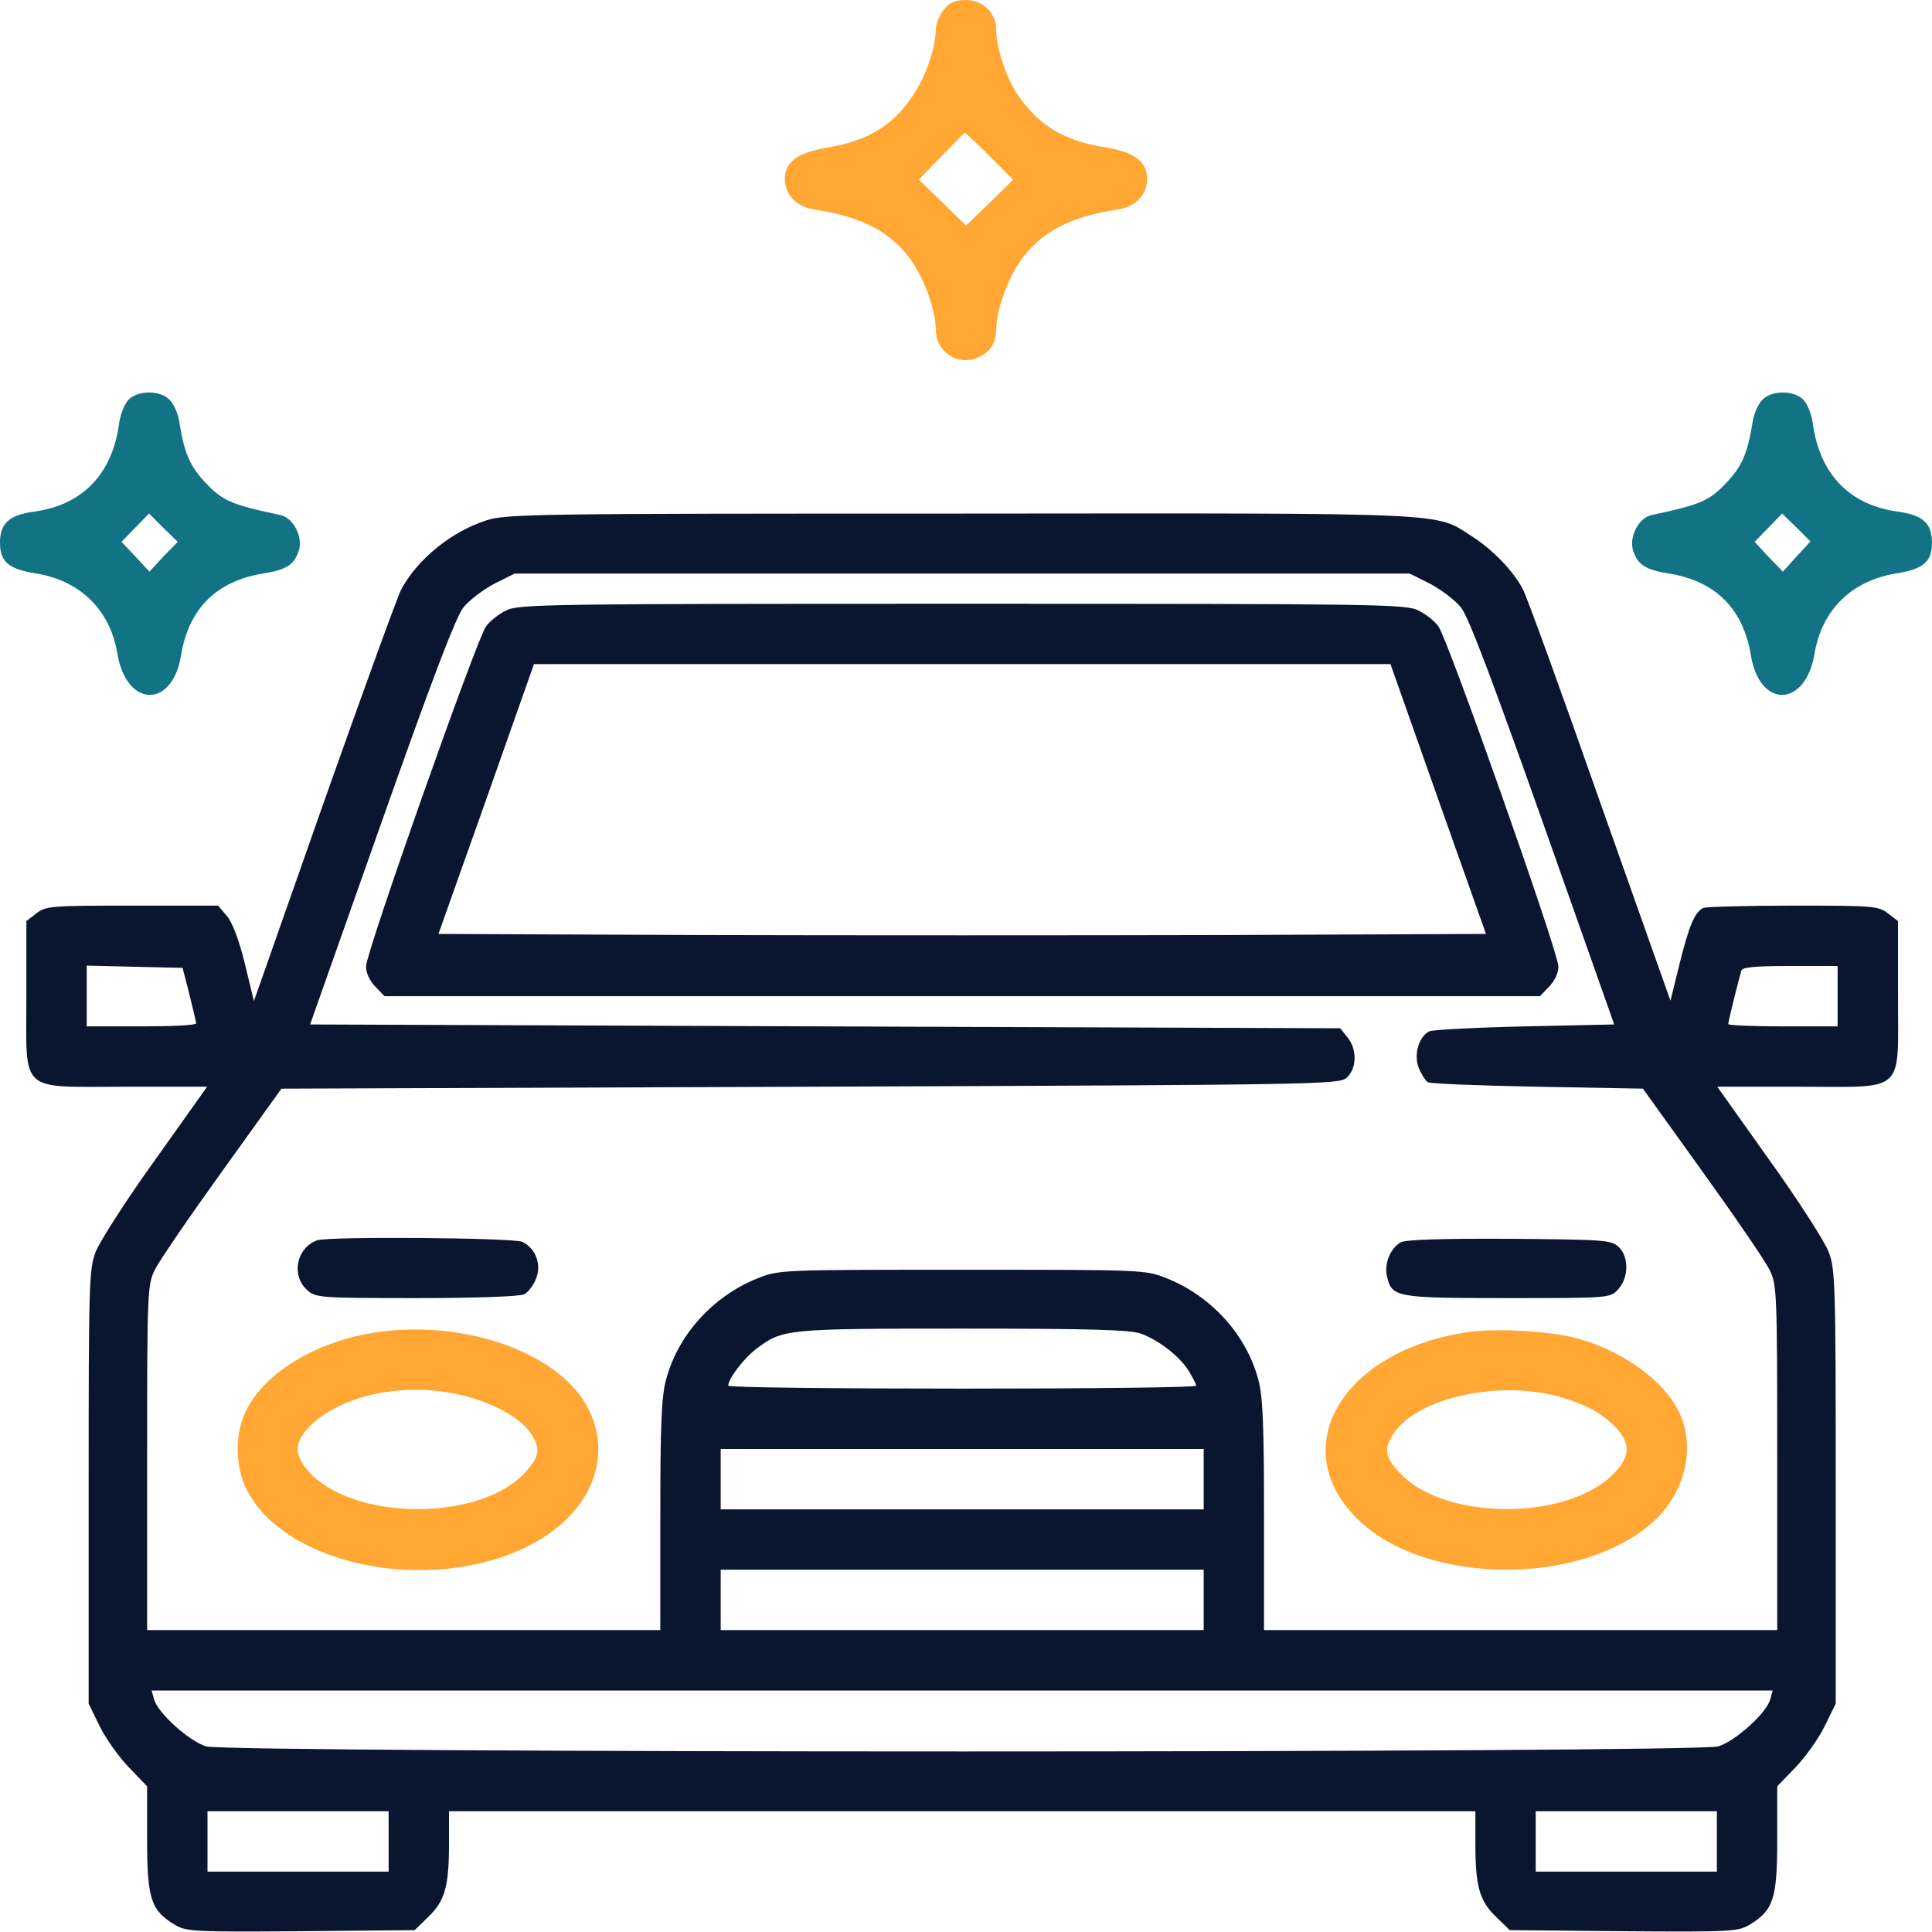
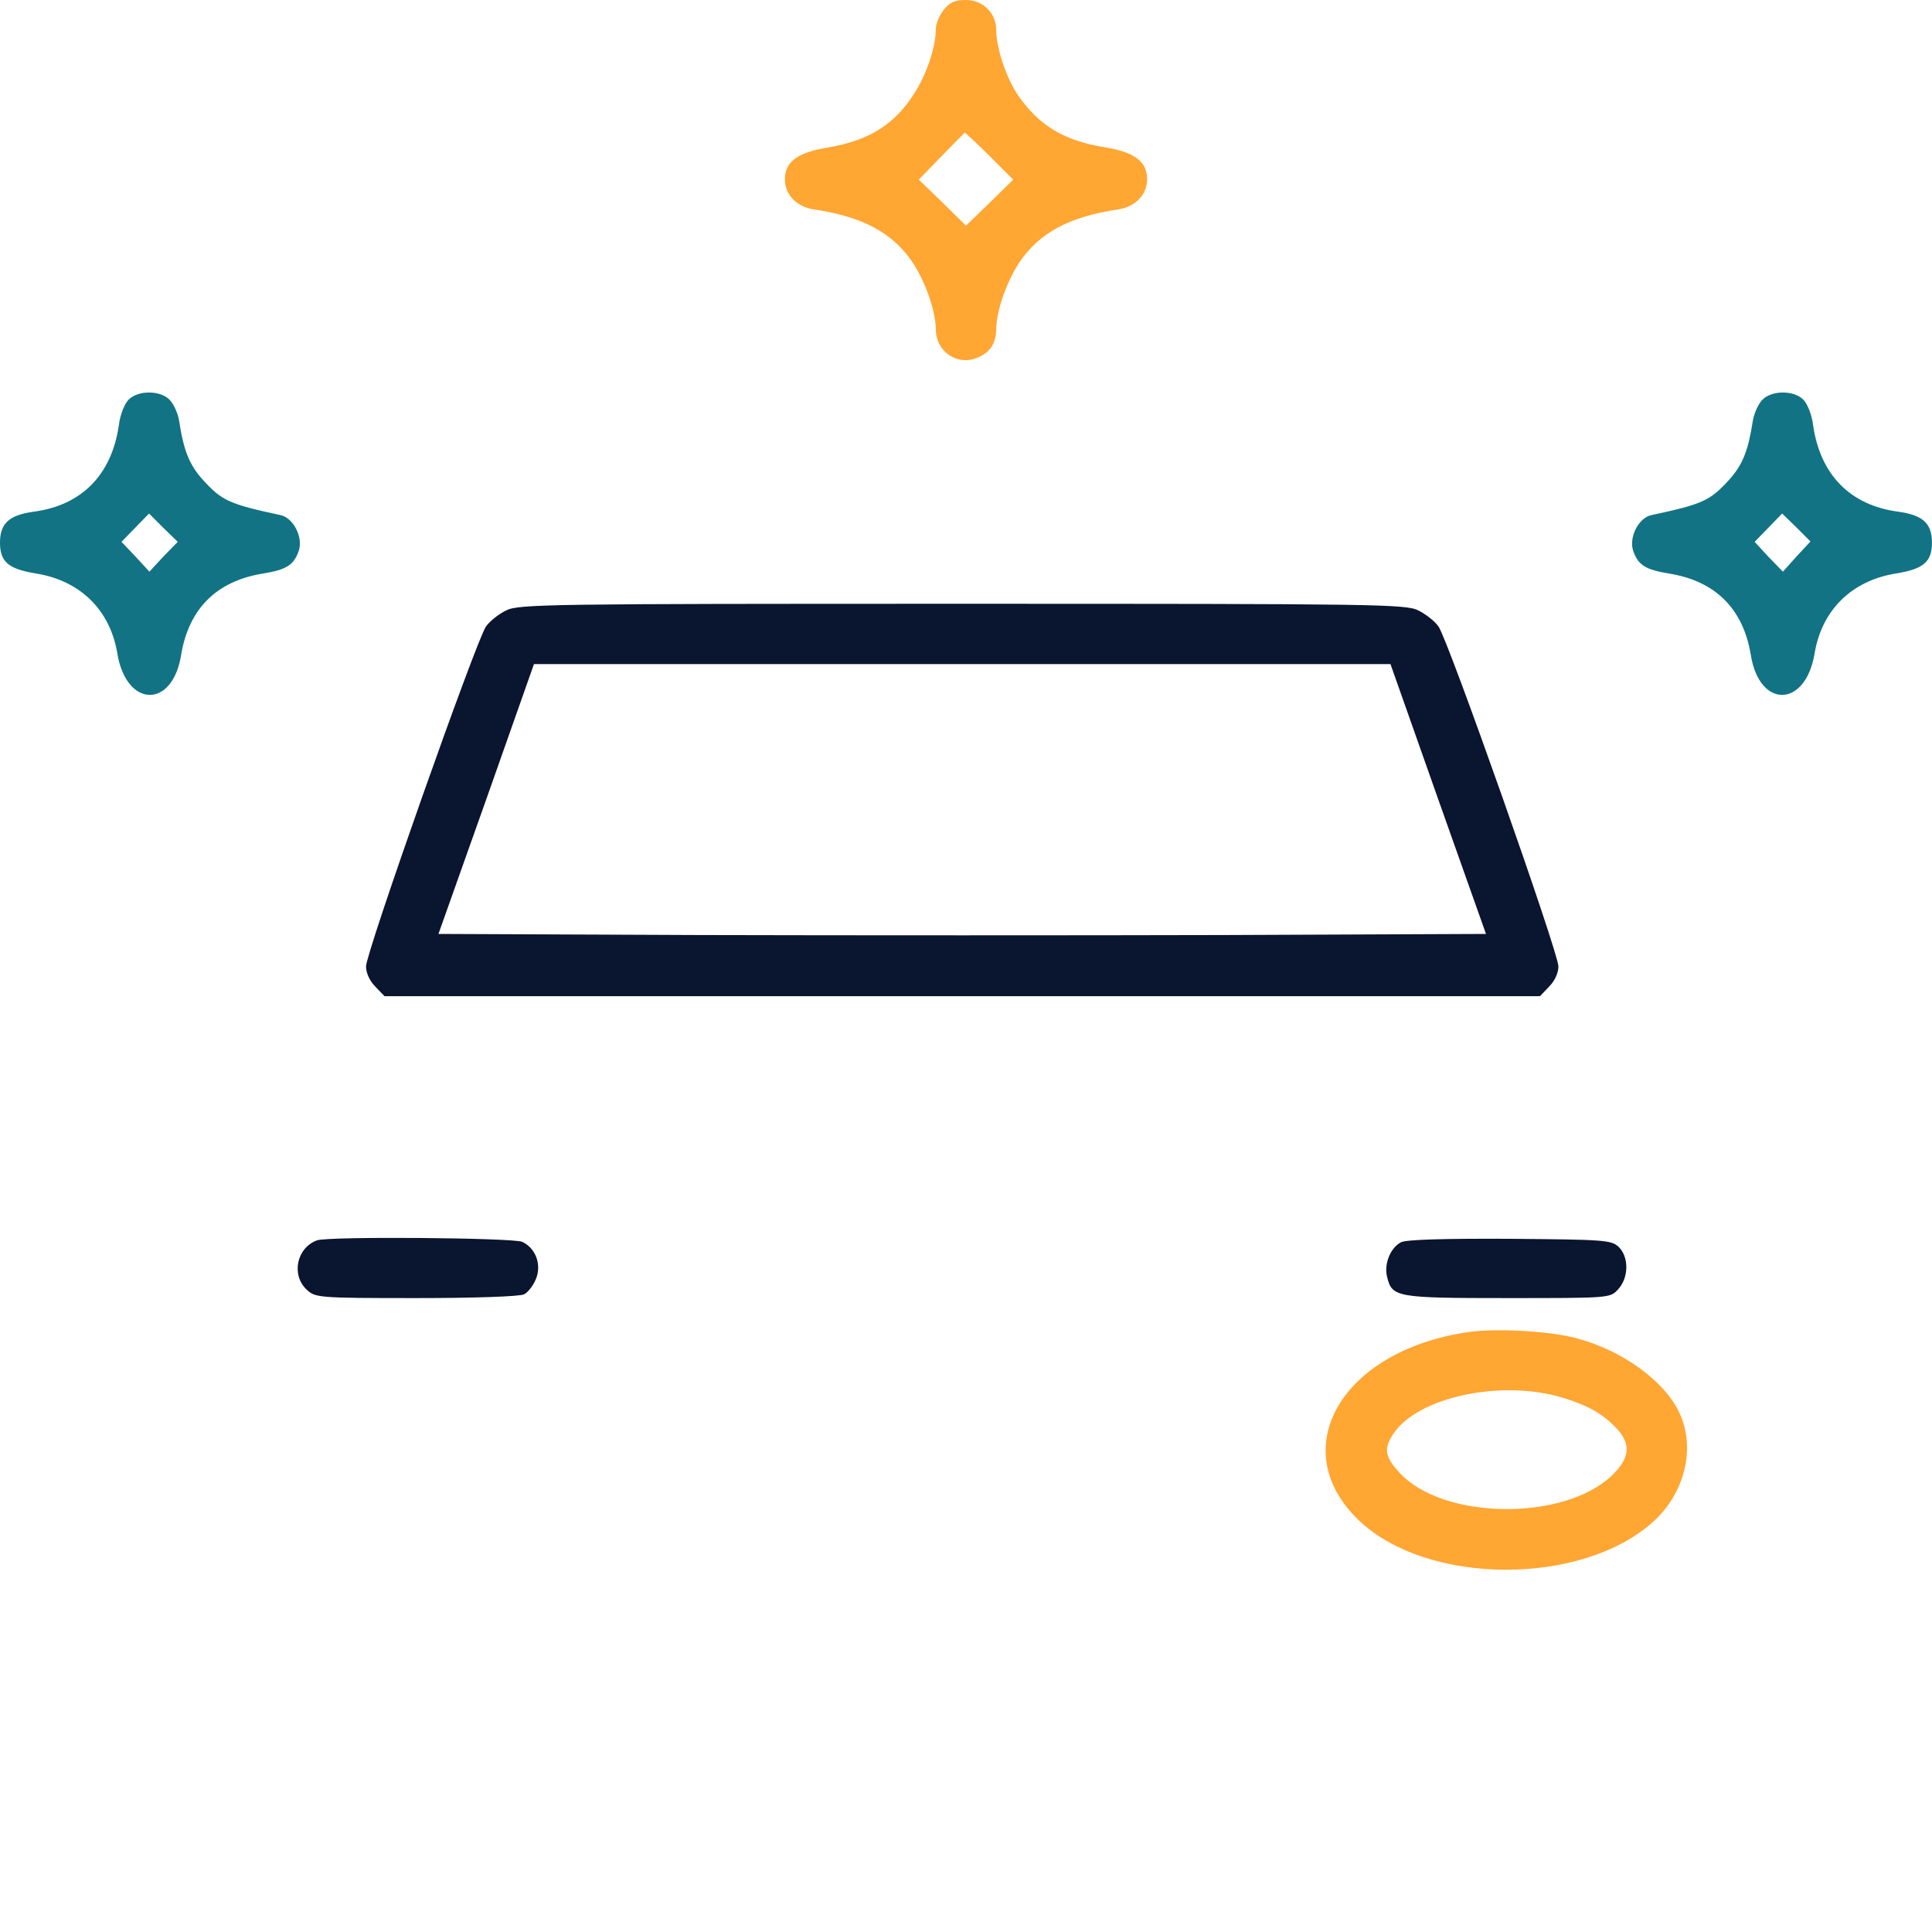
<svg xmlns="http://www.w3.org/2000/svg" width="51" height="51" viewBox="0 0 35 35" fill="none">
  <g clip-path="url(#clip0_2213_59312)">
    <path d="M17.097 0.178C17.015 0.281 16.953 0.438 16.953 0.527C16.953 0.848 16.789 1.34 16.57 1.682C16.208 2.256 15.75 2.543 14.998 2.673C14.444 2.762 14.219 2.933 14.219 3.247C14.219 3.528 14.431 3.746 14.745 3.794C15.627 3.924 16.174 4.218 16.536 4.758C16.769 5.114 16.953 5.64 16.953 5.975C16.96 6.365 17.329 6.624 17.685 6.488C17.924 6.399 18.04 6.235 18.047 5.975C18.047 5.64 18.231 5.114 18.464 4.758C18.826 4.218 19.373 3.924 20.255 3.794C20.569 3.746 20.781 3.528 20.781 3.247C20.781 2.926 20.556 2.755 20.002 2.666C19.284 2.55 18.826 2.277 18.45 1.737C18.231 1.422 18.047 0.868 18.047 0.54C18.047 0.24 17.808 0 17.5 0C17.295 0 17.206 0.041 17.097 0.178ZM17.924 2.823L18.355 3.254L17.931 3.671L17.5 4.088L17.076 3.671L16.645 3.254L17.056 2.83C17.281 2.598 17.473 2.406 17.48 2.4C17.48 2.4 17.685 2.584 17.924 2.823Z" fill="#FFA633" />
    <path d="M2.331 7.239C2.256 7.314 2.174 7.519 2.153 7.704C2.023 8.599 1.483 9.153 0.615 9.269C0.164 9.331 0 9.481 0 9.83C0 10.178 0.15 10.308 0.656 10.39C1.456 10.52 1.996 11.053 2.126 11.839C2.29 12.824 3.124 12.844 3.281 11.867C3.418 11.033 3.917 10.527 4.765 10.39C5.182 10.322 5.318 10.24 5.407 9.994C5.503 9.748 5.318 9.378 5.079 9.331C4.149 9.132 4.02 9.071 3.671 8.688C3.432 8.421 3.329 8.168 3.247 7.635C3.227 7.492 3.145 7.314 3.069 7.239C2.898 7.068 2.502 7.068 2.331 7.239ZM2.96 10.082L2.707 10.356L2.454 10.082L2.201 9.816L2.454 9.556L2.7 9.303L2.96 9.563L3.22 9.816L2.96 10.082Z" fill="#127384" />
    <path d="M31.93 7.239C31.855 7.314 31.773 7.492 31.752 7.635C31.67 8.168 31.568 8.421 31.328 8.688C30.98 9.071 30.85 9.132 29.92 9.331C29.681 9.378 29.497 9.748 29.592 9.994C29.681 10.24 29.818 10.322 30.235 10.39C31.082 10.527 31.581 11.033 31.718 11.867C31.875 12.844 32.709 12.824 32.873 11.839C33.003 11.053 33.543 10.52 34.343 10.39C34.849 10.308 34.999 10.178 34.999 9.83C34.999 9.481 34.835 9.331 34.384 9.269C33.516 9.153 32.976 8.599 32.846 7.704C32.826 7.519 32.743 7.314 32.668 7.239C32.497 7.068 32.101 7.068 31.93 7.239ZM32.545 10.082L32.299 10.356L32.039 10.089L31.787 9.816L32.033 9.563L32.285 9.303L32.545 9.556L32.798 9.809L32.545 10.082Z" fill="#127384" />
-     <path d="M8.811 9.427C8.175 9.632 7.56 10.131 7.266 10.684C7.204 10.801 6.575 12.53 5.871 14.52L4.6 18.136L4.436 17.459C4.333 17.035 4.21 16.714 4.114 16.598L3.95 16.406H2.392C0.922 16.406 0.826 16.413 0.655 16.55L0.478 16.686V18.04C0.478 19.831 0.32 19.687 2.275 19.687H3.752L2.809 21.014C2.282 21.745 1.804 22.497 1.735 22.675C1.612 22.982 1.606 23.27 1.606 26.933V30.864L1.804 31.267C1.913 31.493 2.152 31.828 2.337 32.02L2.665 32.361V33.318C2.665 34.398 2.733 34.603 3.157 34.863C3.369 34.993 3.479 35 5.447 34.986L7.512 34.966L7.758 34.727C8.059 34.439 8.134 34.173 8.134 33.407V32.812H17.431H26.728V33.407C26.728 34.173 26.803 34.439 27.104 34.727L27.35 34.966L29.414 34.986C31.383 35 31.492 34.993 31.704 34.863C32.128 34.603 32.196 34.398 32.196 33.318V32.361L32.525 32.02C32.709 31.828 32.948 31.493 33.058 31.267L33.256 30.864V26.933C33.256 23.27 33.249 22.982 33.126 22.675C33.058 22.497 32.579 21.745 32.053 21.014L31.11 19.687H32.6C34.541 19.687 34.384 19.838 34.384 18.033V16.686L34.206 16.55C34.035 16.413 33.94 16.406 32.497 16.406C31.663 16.406 30.925 16.427 30.863 16.447C30.706 16.509 30.597 16.768 30.419 17.493L30.262 18.129L28.983 14.52C28.286 12.53 27.657 10.801 27.589 10.678C27.418 10.343 27.035 9.953 26.673 9.721C25.976 9.276 26.441 9.297 17.403 9.304C9.713 9.304 9.166 9.31 8.811 9.427ZM25.907 10.575C26.112 10.684 26.365 10.876 26.468 11.006C26.605 11.177 27.042 12.339 27.951 14.902L29.243 18.559L27.623 18.594C26.735 18.614 25.962 18.655 25.894 18.683C25.702 18.778 25.607 19.106 25.702 19.346C25.75 19.462 25.825 19.578 25.866 19.605C25.907 19.633 26.803 19.667 27.856 19.687L29.763 19.722L30.843 21.226C31.438 22.053 31.985 22.852 32.06 23.01C32.19 23.276 32.196 23.413 32.196 26.407V29.531H27.548H22.899V27.46C22.899 25.84 22.879 25.307 22.797 24.999C22.585 24.192 21.956 23.488 21.143 23.16C20.746 23.003 20.739 23.003 17.431 23.003C14.122 23.003 14.115 23.003 13.719 23.16C12.905 23.488 12.277 24.192 12.065 24.999C11.982 25.307 11.962 25.84 11.962 27.46V29.531H7.314H2.665V26.407C2.665 23.413 2.672 23.276 2.802 23.01C2.877 22.852 3.424 22.053 4.019 21.226L5.099 19.722L14.676 19.687C23.973 19.653 24.26 19.646 24.397 19.523C24.581 19.359 24.588 19.004 24.41 18.792L24.28 18.628L14.949 18.594L5.618 18.559L6.91 14.902C7.819 12.332 8.257 11.177 8.394 11.006C8.496 10.876 8.749 10.684 8.954 10.575L9.323 10.391H17.431H25.538L25.907 10.575ZM3.431 18.013C3.492 18.272 3.554 18.512 3.554 18.539C3.554 18.573 3.109 18.594 2.563 18.594H1.571V18.047V17.493L2.44 17.514L3.308 17.534L3.431 18.013ZM33.29 18.047V18.594H32.299C31.752 18.594 31.308 18.573 31.308 18.553C31.308 18.505 31.506 17.712 31.547 17.582C31.567 17.52 31.807 17.5 32.436 17.5H33.29V18.047ZM20.664 24.158C20.999 24.281 21.375 24.575 21.539 24.842C21.608 24.958 21.669 25.074 21.669 25.102C21.669 25.136 19.762 25.156 17.431 25.156C15.1 25.156 13.193 25.136 13.193 25.102C13.193 24.978 13.473 24.609 13.698 24.438C14.177 24.076 14.225 24.069 17.431 24.069C19.741 24.069 20.459 24.09 20.664 24.158ZM21.806 26.797V27.344H17.431H13.056V26.797V26.25H17.431H21.806V26.797ZM21.806 28.984V29.531H17.431H13.056V28.984V28.437H17.431H21.806V28.984ZM32.073 30.775C32.012 31.028 31.438 31.541 31.13 31.637C30.72 31.76 4.142 31.76 3.732 31.637C3.424 31.541 2.85 31.028 2.788 30.775L2.747 30.625H17.431H32.114L32.073 30.775ZM7.04 33.359V33.906H5.399H3.759V33.359V32.812H5.399H7.04V33.359ZM31.103 33.359V33.906H29.462H27.821V33.359V32.812H29.462H31.103V33.359Z" fill="#0A152F" />
-     <path d="M9.167 11.06C9.037 11.122 8.873 11.252 8.805 11.348C8.634 11.58 6.631 17.254 6.631 17.507C6.631 17.63 6.699 17.773 6.802 17.876L6.966 18.047H17.432H27.898L28.061 17.876C28.164 17.773 28.232 17.63 28.232 17.507C28.232 17.254 26.23 11.58 26.059 11.348C25.99 11.252 25.826 11.122 25.696 11.06C25.477 10.944 24.944 10.938 17.432 10.938C9.919 10.938 9.386 10.944 9.167 11.06ZM26.052 14.472L26.92 16.919L22.176 16.939C19.564 16.946 15.299 16.946 12.688 16.939L7.943 16.919L8.812 14.472L9.673 12.031H17.432H25.19L26.052 14.472Z" fill="#0A152F" />
+     <path d="M9.167 11.06C9.037 11.122 8.873 11.252 8.805 11.348C8.634 11.58 6.631 17.254 6.631 17.507C6.631 17.63 6.699 17.773 6.802 17.876L6.966 18.047H17.432H27.898L28.061 17.876C28.164 17.773 28.232 17.63 28.232 17.507C28.232 17.254 26.23 11.58 26.059 11.348C25.99 11.252 25.826 11.122 25.696 11.06C25.477 10.944 24.944 10.938 17.432 10.938C9.919 10.938 9.386 10.944 9.167 11.06M26.052 14.472L26.92 16.919L22.176 16.939C19.564 16.946 15.299 16.946 12.688 16.939L7.943 16.919L8.812 14.472L9.673 12.031H17.432H25.19L26.052 14.472Z" fill="#0A152F" />
    <path d="M5.743 22.47C5.373 22.606 5.271 23.099 5.558 23.365C5.715 23.509 5.763 23.516 7.547 23.516C8.586 23.516 9.427 23.488 9.496 23.447C9.564 23.413 9.66 23.29 9.707 23.174C9.817 22.914 9.707 22.613 9.461 22.497C9.284 22.422 5.948 22.395 5.743 22.47Z" fill="#0A152F" />
    <path d="M25.382 22.504C25.191 22.6 25.068 22.9 25.129 23.133C25.218 23.502 25.293 23.516 27.31 23.516C29.163 23.516 29.169 23.516 29.313 23.358C29.511 23.146 29.511 22.764 29.32 22.586C29.19 22.463 29.039 22.456 27.351 22.442C26.162 22.436 25.478 22.456 25.382 22.504Z" fill="#0A152F" />
-     <path d="M6.849 24.131C5.735 24.288 4.764 24.876 4.436 25.601C4.252 26.004 4.265 26.585 4.47 26.988C5.168 28.363 7.772 28.889 9.543 28.021C10.657 27.474 11.115 26.462 10.671 25.546C10.178 24.534 8.483 23.905 6.849 24.131ZM8.292 25.259C8.88 25.382 9.42 25.669 9.618 25.97C9.802 26.243 9.775 26.394 9.508 26.681C8.722 27.535 6.542 27.563 5.667 26.736C5.325 26.401 5.304 26.148 5.612 25.84C6.173 25.279 7.273 25.04 8.292 25.259Z" fill="#FFA633" />
    <path d="M26.558 24.138C24.288 24.486 23.276 26.257 24.616 27.542C25.854 28.724 28.65 28.738 29.948 27.569C30.523 27.05 30.721 26.236 30.427 25.601C30.16 25.02 29.388 24.459 28.547 24.24C28.055 24.11 27.064 24.056 26.558 24.138ZM28.308 25.32C28.752 25.457 29.005 25.594 29.251 25.84C29.559 26.147 29.538 26.407 29.196 26.735C28.321 27.562 26.141 27.535 25.355 26.681C25.088 26.393 25.061 26.243 25.245 25.97C25.69 25.307 27.2 24.985 28.308 25.32Z" fill="#FFA633" />
  </g>
  <defs>
    <clipPath id="clip0_2213_59312">
      <rect width="51" height="51" fill="#0A152F" />
    </clipPath>
  </defs>
</svg>